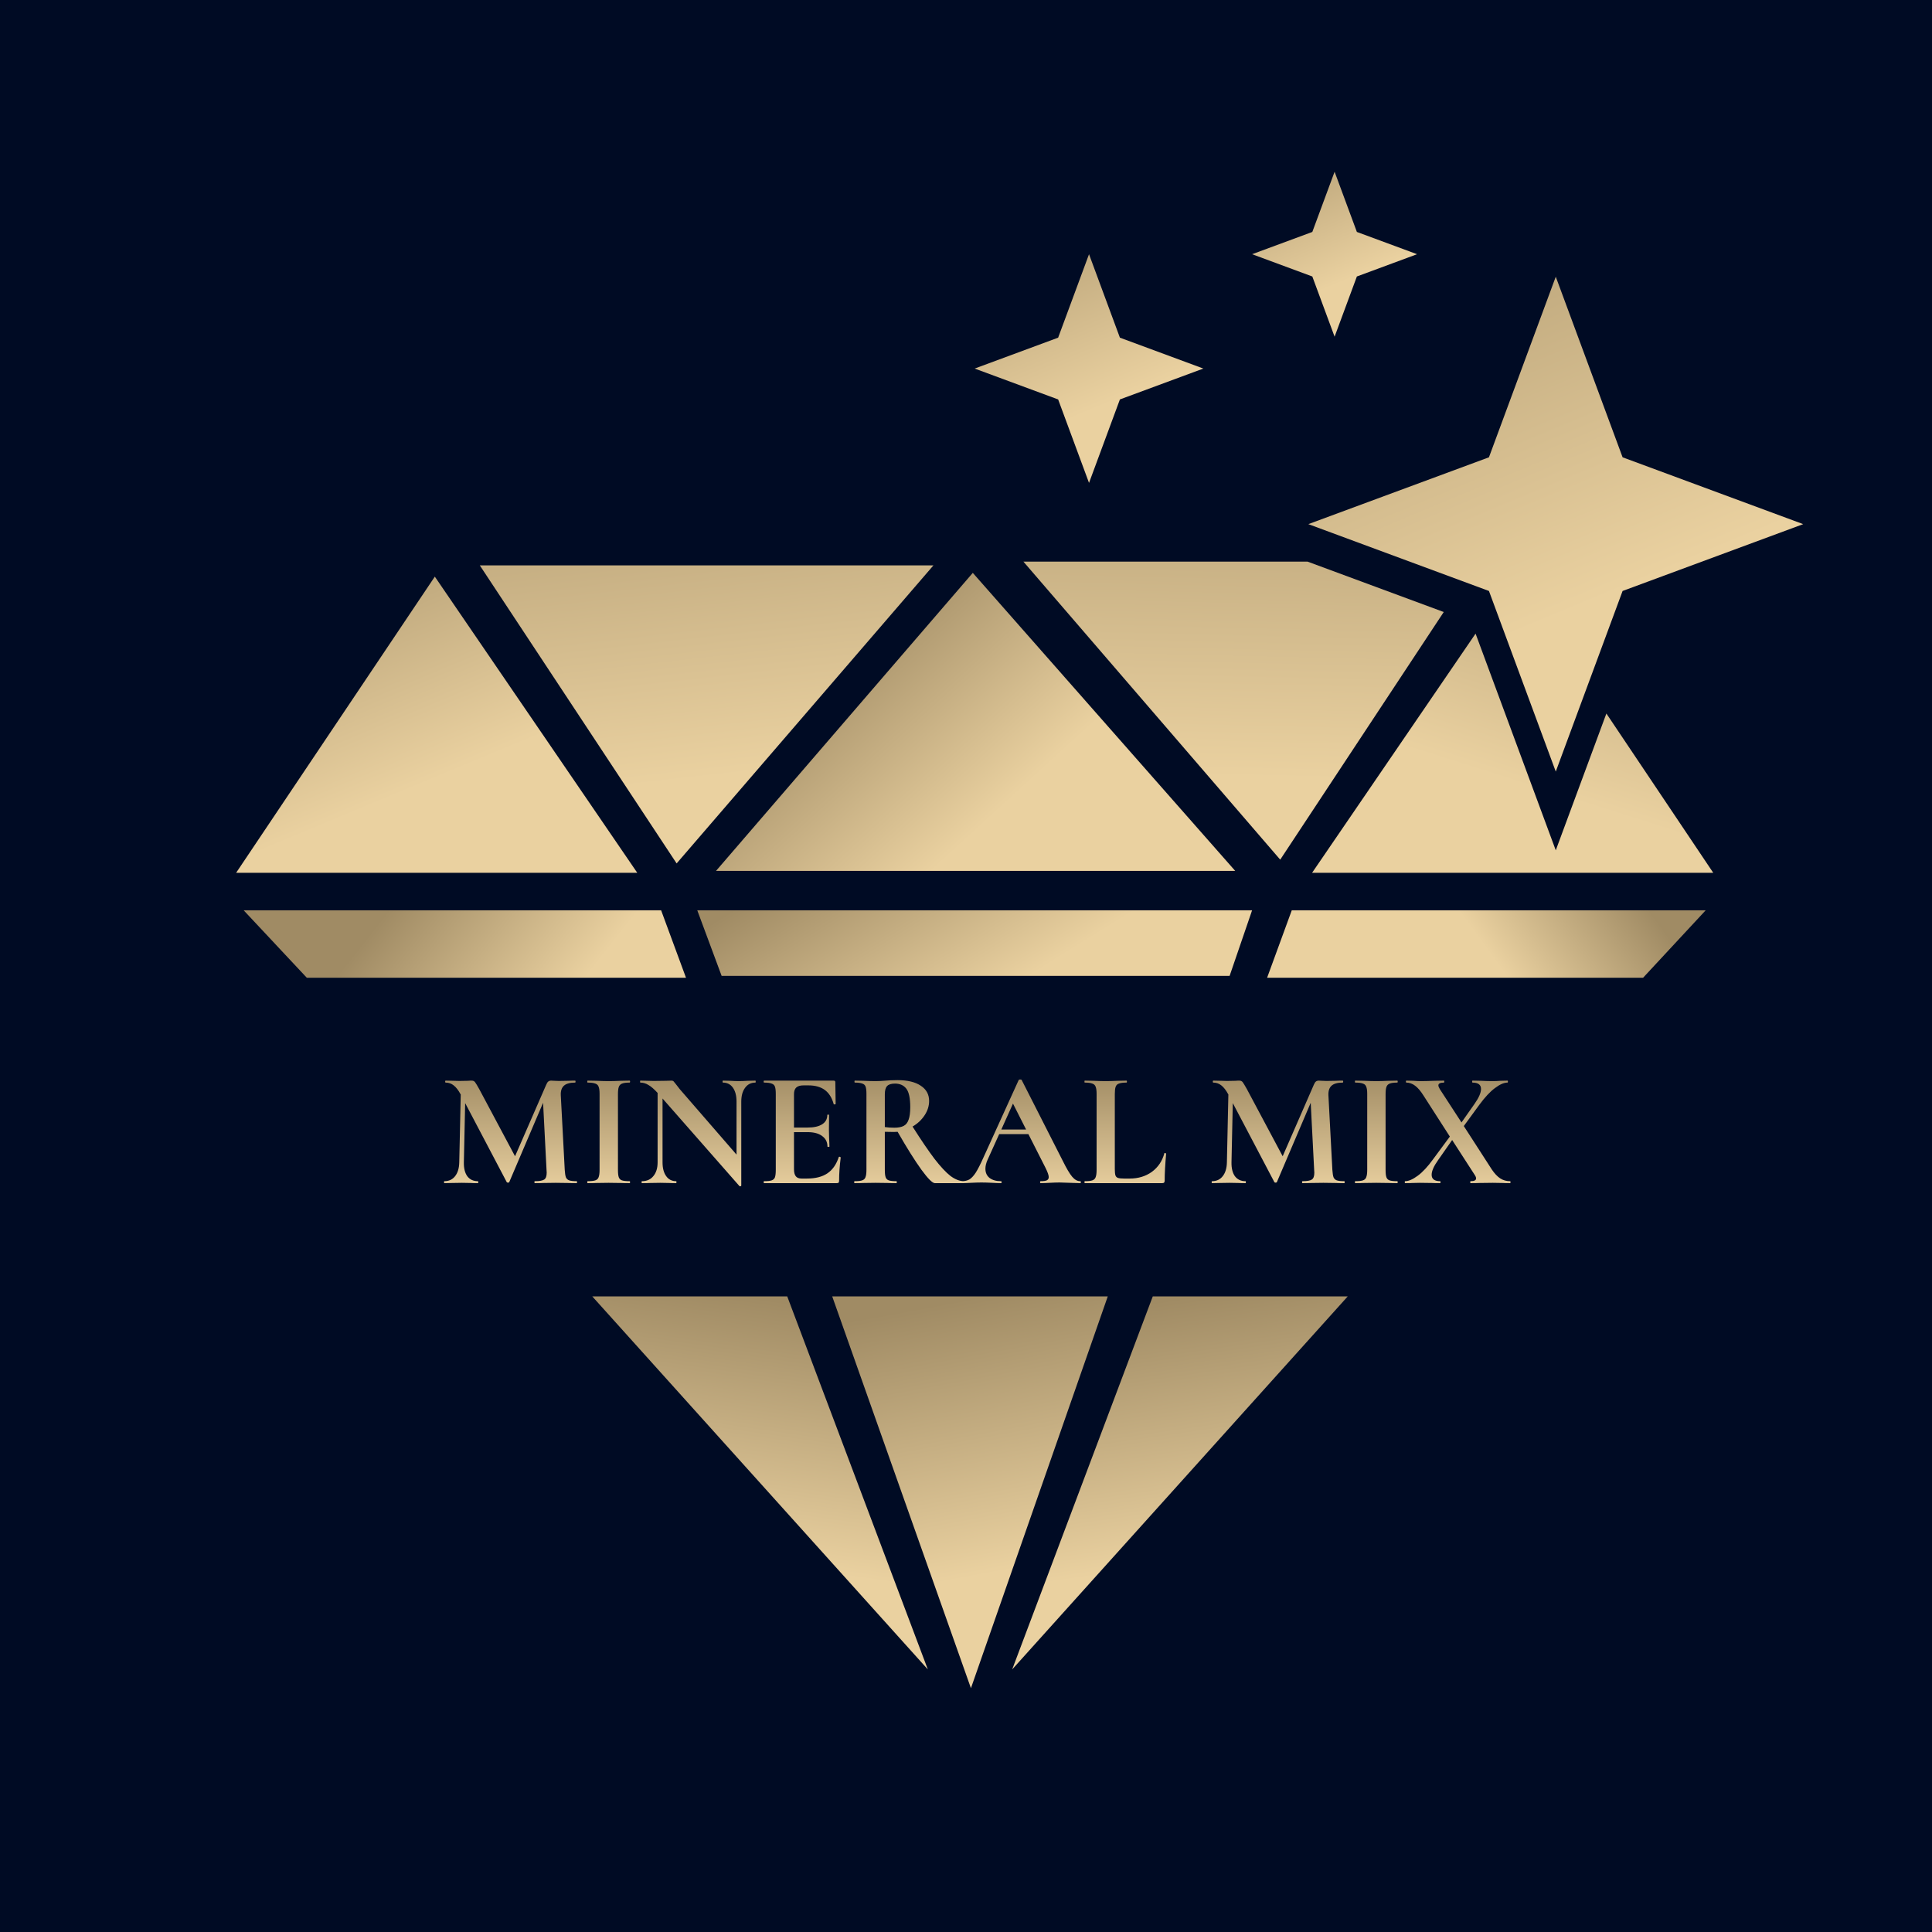
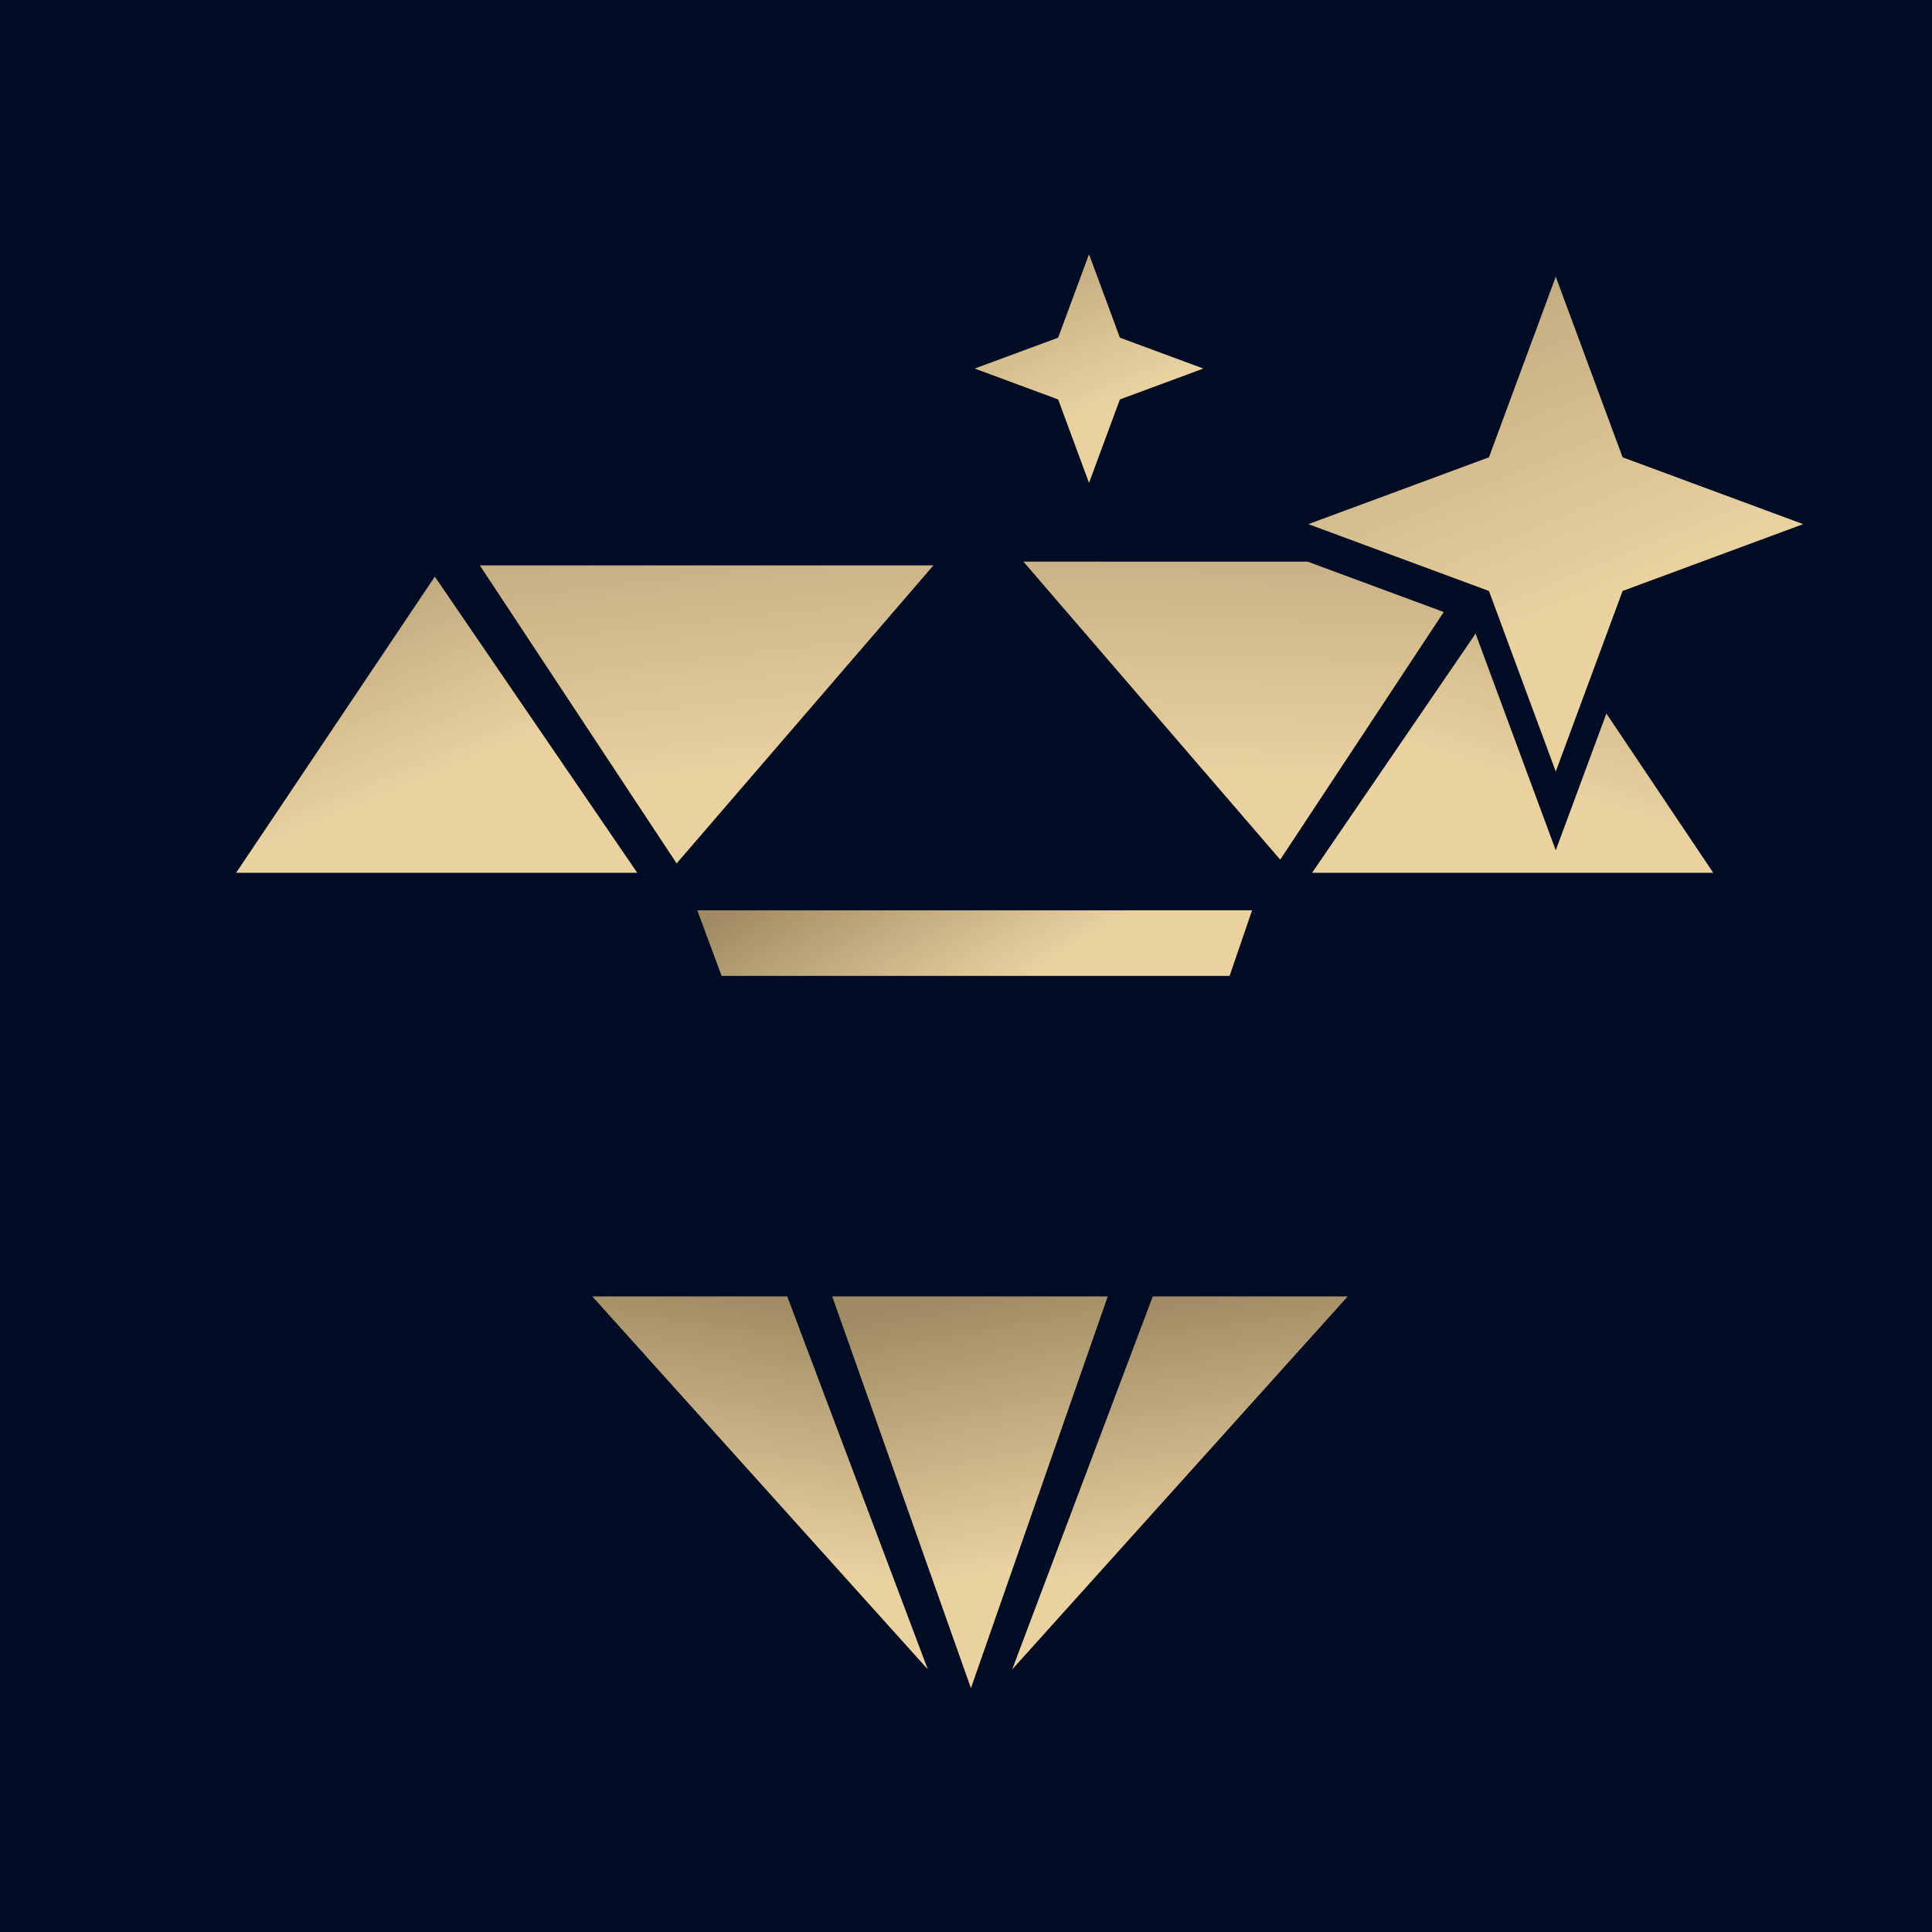
<svg xmlns="http://www.w3.org/2000/svg" width="130" height="130" viewBox="0 0 130 130" fill="none">
  <rect width="130" height="130" fill="#000B24" />
  <path d="M90.685 87.233H77.567L68.107 112.333L90.685 87.233Z" fill="url(#paint0_linear_2980_3)" />
  <path d="M39.854 87.233H52.972L62.432 112.333L39.854 87.233Z" fill="url(#paint1_linear_2980_3)" />
  <path d="M74.539 87.233H55.998L65.332 113.595L74.539 87.233Z" fill="url(#paint2_linear_2980_3)" />
-   <path d="M44.485 61.251H16.394L20.646 65.792H46.16L44.485 61.251Z" fill="url(#paint3_linear_2980_3)" />
-   <path d="M86.921 61.251H114.774L110.558 65.792H85.26L86.921 61.251Z" fill="url(#paint4_linear_2980_3)" />
  <path d="M46.917 61.251L48.557 65.665H82.738L84.251 61.251H46.917Z" fill="url(#paint5_linear_2980_3)" />
  <path d="M42.88 58.728H15.889L29.258 38.8L42.88 58.728Z" fill="url(#paint6_linear_2980_3)" />
  <path d="M45.529 58.098L32.285 38.043H62.809L45.529 58.098Z" fill="url(#paint7_linear_2980_3)" />
-   <path d="M65.457 38.547L48.178 58.602H83.116L65.457 38.547Z" fill="url(#paint8_linear_2980_3)" />
-   <path d="M38.806 79.479C38.82 79.479 38.828 79.501 38.828 79.545C38.828 79.589 38.82 79.611 38.806 79.611C38.555 79.611 38.357 79.608 38.21 79.6L37.393 79.589L36.565 79.6C36.425 79.608 36.234 79.611 35.991 79.611C35.969 79.611 35.958 79.589 35.958 79.545C35.958 79.501 35.969 79.479 35.991 79.479C36.3 79.479 36.51 79.442 36.62 79.368C36.73 79.295 36.786 79.14 36.786 78.905L36.775 78.717L36.543 74.203L34.269 79.534C34.255 79.564 34.225 79.578 34.181 79.578C34.137 79.578 34.107 79.564 34.093 79.534L31.3 74.225L31.212 78.21C31.204 78.607 31.282 78.92 31.444 79.148C31.613 79.368 31.848 79.479 32.15 79.479C32.172 79.479 32.183 79.501 32.183 79.545C32.183 79.589 32.172 79.611 32.15 79.611C31.951 79.611 31.797 79.608 31.686 79.6L31.079 79.589L30.384 79.6C30.266 79.608 30.108 79.611 29.909 79.611C29.887 79.611 29.876 79.589 29.876 79.545C29.876 79.501 29.887 79.479 29.909 79.479C30.211 79.479 30.45 79.365 30.627 79.137C30.803 78.909 30.895 78.6 30.903 78.21L31.002 73.64L30.991 73.629C30.844 73.357 30.689 73.158 30.527 73.033C30.373 72.908 30.193 72.845 29.987 72.845C29.965 72.845 29.953 72.823 29.953 72.779C29.953 72.735 29.965 72.713 29.987 72.713L30.505 72.724C30.608 72.731 30.741 72.735 30.903 72.735L31.488 72.724C31.554 72.716 31.639 72.713 31.742 72.713C31.837 72.713 31.911 72.746 31.962 72.812C32.014 72.878 32.109 73.037 32.249 73.287L34.656 77.801L36.753 72.989C36.797 72.886 36.841 72.816 36.885 72.779C36.937 72.735 37.003 72.713 37.084 72.713C37.15 72.713 37.224 72.716 37.304 72.724C37.393 72.731 37.492 72.735 37.602 72.735L38.254 72.724C38.357 72.716 38.504 72.713 38.695 72.713C38.717 72.713 38.728 72.735 38.728 72.779C38.728 72.823 38.717 72.845 38.695 72.845C38.349 72.845 38.099 72.915 37.945 73.055C37.79 73.195 37.72 73.412 37.735 73.706L38 78.717C38.015 78.945 38.04 79.111 38.077 79.214C38.121 79.317 38.195 79.387 38.298 79.424C38.408 79.46 38.578 79.479 38.806 79.479ZM41.581 78.717C41.581 78.945 41.599 79.111 41.636 79.214C41.673 79.317 41.743 79.387 41.846 79.424C41.956 79.46 42.129 79.479 42.364 79.479C42.386 79.479 42.398 79.501 42.398 79.545C42.398 79.589 42.386 79.611 42.364 79.611C42.121 79.611 41.93 79.608 41.79 79.6L40.952 79.589L40.135 79.6C39.988 79.608 39.789 79.611 39.539 79.611C39.524 79.611 39.517 79.589 39.517 79.545C39.517 79.501 39.524 79.479 39.539 79.479C39.774 79.479 39.947 79.46 40.057 79.424C40.168 79.387 40.242 79.317 40.278 79.214C40.322 79.104 40.344 78.938 40.344 78.717V73.607C40.344 73.386 40.322 73.224 40.278 73.121C40.242 73.018 40.168 72.948 40.057 72.912C39.947 72.867 39.774 72.845 39.539 72.845C39.524 72.845 39.517 72.823 39.517 72.779C39.517 72.735 39.524 72.713 39.539 72.713L40.135 72.724C40.473 72.739 40.745 72.746 40.952 72.746C41.18 72.746 41.463 72.739 41.801 72.724L42.364 72.713C42.386 72.713 42.398 72.735 42.398 72.779C42.398 72.823 42.386 72.845 42.364 72.845C42.136 72.845 41.967 72.867 41.857 72.912C41.746 72.956 41.673 73.033 41.636 73.143C41.599 73.246 41.581 73.408 41.581 73.629V78.717ZM50.828 72.713C50.843 72.713 50.85 72.735 50.85 72.779C50.85 72.823 50.843 72.845 50.828 72.845C50.534 72.845 50.302 72.963 50.133 73.198C49.963 73.427 49.879 73.736 49.879 74.126V79.777C49.879 79.799 49.86 79.814 49.824 79.821C49.794 79.828 49.772 79.825 49.757 79.81L44.581 73.916V78.21C44.581 78.6 44.662 78.909 44.824 79.137C44.985 79.365 45.21 79.479 45.497 79.479C45.511 79.479 45.519 79.501 45.519 79.545C45.519 79.589 45.511 79.611 45.497 79.611C45.291 79.611 45.133 79.608 45.022 79.6L44.426 79.589L43.742 79.6C43.617 79.608 43.436 79.611 43.201 79.611C43.179 79.611 43.168 79.589 43.168 79.545C43.168 79.501 43.179 79.479 43.201 79.479C43.525 79.479 43.779 79.365 43.963 79.137C44.154 78.909 44.249 78.6 44.249 78.21V73.541C44.007 73.276 43.797 73.096 43.62 73C43.451 72.897 43.275 72.845 43.091 72.845C43.076 72.845 43.069 72.823 43.069 72.779C43.069 72.735 43.076 72.713 43.091 72.713L43.554 72.724C43.65 72.731 43.79 72.735 43.974 72.735L44.812 72.724C44.916 72.716 45.041 72.713 45.188 72.713C45.247 72.713 45.291 72.728 45.32 72.757C45.35 72.786 45.401 72.849 45.475 72.945C45.6 73.114 45.688 73.228 45.74 73.287L49.559 77.691V74.126C49.559 73.728 49.478 73.416 49.316 73.188C49.154 72.959 48.929 72.845 48.642 72.845C48.628 72.845 48.62 72.823 48.62 72.779C48.62 72.735 48.628 72.713 48.642 72.713L49.117 72.724C49.353 72.739 49.551 72.746 49.713 72.746C49.86 72.746 50.066 72.739 50.331 72.724L50.828 72.713ZM56.439 77.856C56.439 77.842 56.454 77.834 56.483 77.834C56.505 77.834 56.523 77.842 56.538 77.856C56.56 77.864 56.571 77.871 56.571 77.878C56.498 78.452 56.461 78.975 56.461 79.446C56.461 79.505 56.45 79.549 56.428 79.578C56.406 79.6 56.362 79.611 56.295 79.611H51.417C51.395 79.611 51.384 79.589 51.384 79.545C51.384 79.501 51.395 79.479 51.417 79.479C51.652 79.479 51.822 79.46 51.925 79.424C52.035 79.387 52.108 79.317 52.145 79.214C52.182 79.104 52.2 78.938 52.2 78.717V73.607C52.2 73.386 52.182 73.224 52.145 73.121C52.108 73.018 52.035 72.948 51.925 72.912C51.814 72.867 51.645 72.845 51.417 72.845C51.395 72.845 51.384 72.823 51.384 72.779C51.384 72.735 51.395 72.713 51.417 72.713H56.097C56.17 72.713 56.207 72.746 56.207 72.812L56.229 74.28C56.229 74.295 56.207 74.306 56.163 74.313C56.126 74.321 56.104 74.313 56.097 74.291C55.979 73.864 55.78 73.548 55.501 73.342C55.221 73.136 54.853 73.033 54.397 73.033H54.066C53.845 73.033 53.683 73.081 53.58 73.176C53.477 73.272 53.426 73.419 53.426 73.618V75.87H54.342C54.769 75.87 55.096 75.796 55.324 75.649C55.552 75.502 55.666 75.296 55.666 75.031C55.666 75.009 55.685 74.998 55.721 74.998C55.766 74.998 55.788 75.009 55.788 75.031L55.777 76.024L55.788 76.554C55.802 76.804 55.81 77.003 55.81 77.15C55.81 77.165 55.788 77.172 55.743 77.172C55.699 77.172 55.677 77.165 55.677 77.15C55.677 76.848 55.559 76.613 55.324 76.444C55.096 76.267 54.765 76.179 54.331 76.179H53.426V78.673C53.426 78.886 53.466 79.045 53.547 79.148C53.628 79.251 53.757 79.302 53.933 79.302H54.298C54.871 79.302 55.331 79.184 55.677 78.949C56.023 78.714 56.277 78.349 56.439 77.856ZM64.869 79.479C64.884 79.479 64.891 79.501 64.891 79.545C64.891 79.589 64.884 79.611 64.869 79.611H62.904C62.742 79.611 62.441 79.31 61.999 78.706C61.558 78.096 61.024 77.246 60.399 76.157C60.34 76.164 60.255 76.168 60.145 76.168C59.858 76.168 59.656 76.164 59.538 76.157V78.717C59.538 78.945 59.556 79.111 59.593 79.214C59.63 79.317 59.7 79.387 59.803 79.424C59.913 79.46 60.086 79.479 60.321 79.479C60.336 79.479 60.343 79.501 60.343 79.545C60.343 79.589 60.336 79.611 60.321 79.611C60.079 79.611 59.887 79.608 59.748 79.6L58.909 79.589L58.103 79.6C57.956 79.608 57.757 79.611 57.507 79.611C57.485 79.611 57.474 79.589 57.474 79.545C57.474 79.501 57.485 79.479 57.507 79.479C57.742 79.479 57.911 79.46 58.015 79.424C58.125 79.387 58.199 79.317 58.235 79.214C58.279 79.104 58.301 78.938 58.301 78.717V73.607C58.301 73.386 58.283 73.224 58.246 73.121C58.21 73.018 58.136 72.948 58.026 72.912C57.915 72.867 57.746 72.845 57.518 72.845C57.503 72.845 57.496 72.823 57.496 72.779C57.496 72.735 57.503 72.713 57.518 72.713L58.103 72.724C58.441 72.739 58.71 72.746 58.909 72.746C59.122 72.746 59.358 72.735 59.615 72.713C59.696 72.706 59.799 72.698 59.924 72.691C60.056 72.683 60.211 72.68 60.388 72.68C61.065 72.68 61.587 72.805 61.955 73.055C62.33 73.298 62.518 73.64 62.518 74.082C62.518 74.42 62.415 74.744 62.209 75.053C62.003 75.362 61.734 75.612 61.403 75.803C61.992 76.731 62.485 77.455 62.882 77.978C63.287 78.5 63.644 78.883 63.953 79.126C64.269 79.361 64.575 79.479 64.869 79.479ZM59.538 75.837C59.714 75.866 59.928 75.881 60.178 75.881C60.443 75.881 60.653 75.84 60.807 75.759C60.962 75.678 61.072 75.538 61.138 75.34C61.212 75.141 61.249 74.862 61.249 74.501C61.249 73.898 61.16 73.482 60.984 73.254C60.807 73.026 60.553 72.912 60.222 72.912C59.972 72.912 59.795 72.967 59.692 73.077C59.589 73.188 59.538 73.371 59.538 73.629V75.837ZM72.675 79.479C72.712 79.479 72.73 79.501 72.73 79.545C72.73 79.589 72.712 79.611 72.675 79.611C72.528 79.611 72.3 79.604 71.991 79.589C71.667 79.575 71.435 79.567 71.295 79.567C71.111 79.567 70.887 79.575 70.622 79.589C70.372 79.604 70.173 79.611 70.026 79.611C69.997 79.611 69.982 79.589 69.982 79.545C69.982 79.501 69.997 79.479 70.026 79.479C70.217 79.479 70.353 79.46 70.434 79.424C70.523 79.379 70.567 79.306 70.567 79.203C70.567 79.078 70.493 78.868 70.346 78.574L69.198 76.311H67.234L66.45 78.044C66.354 78.257 66.306 78.456 66.306 78.64C66.306 78.905 66.398 79.111 66.582 79.258C66.774 79.405 67.028 79.479 67.344 79.479C67.381 79.479 67.399 79.501 67.399 79.545C67.399 79.589 67.381 79.611 67.344 79.611C67.212 79.611 67.02 79.604 66.77 79.589C66.49 79.575 66.248 79.567 66.041 79.567C65.843 79.567 65.604 79.575 65.324 79.589C65.074 79.604 64.871 79.611 64.717 79.611C64.688 79.611 64.673 79.589 64.673 79.545C64.673 79.501 64.688 79.479 64.717 79.479C64.923 79.479 65.096 79.438 65.236 79.358C65.376 79.269 65.515 79.118 65.655 78.905C65.795 78.684 65.961 78.36 66.152 77.934L68.547 72.669C68.562 72.647 68.595 72.636 68.646 72.636C68.705 72.636 68.738 72.647 68.746 72.669L71.505 78.099C71.763 78.622 71.976 78.982 72.145 79.181C72.314 79.379 72.491 79.479 72.675 79.479ZM67.377 76.002H69.044L68.161 74.258L67.377 76.002ZM75.013 78.673C75.013 78.865 75.028 79.004 75.057 79.093C75.087 79.174 75.142 79.229 75.223 79.258C75.311 79.288 75.451 79.302 75.642 79.302H76.017C76.591 79.302 77.088 79.151 77.508 78.85C77.927 78.541 78.207 78.125 78.346 77.603C78.346 77.588 78.361 77.58 78.391 77.58C78.405 77.58 78.42 77.588 78.435 77.603C78.457 77.61 78.468 77.617 78.468 77.625C78.402 78.353 78.368 78.96 78.368 79.446C78.368 79.505 78.354 79.549 78.324 79.578C78.302 79.6 78.262 79.611 78.203 79.611H72.993C72.978 79.611 72.971 79.589 72.971 79.545C72.971 79.501 72.978 79.479 72.993 79.479C73.229 79.479 73.398 79.46 73.501 79.424C73.611 79.387 73.685 79.317 73.722 79.214C73.766 79.104 73.788 78.938 73.788 78.717V73.607C73.788 73.386 73.766 73.224 73.722 73.121C73.685 73.018 73.611 72.948 73.501 72.912C73.391 72.867 73.221 72.845 72.993 72.845C72.978 72.845 72.971 72.823 72.971 72.779C72.971 72.735 72.978 72.713 72.993 72.713L73.556 72.724C73.895 72.739 74.174 72.746 74.395 72.746C74.616 72.746 74.895 72.739 75.234 72.724L75.797 72.713C75.819 72.713 75.83 72.735 75.83 72.779C75.83 72.823 75.819 72.845 75.797 72.845C75.569 72.845 75.399 72.867 75.289 72.912C75.179 72.948 75.105 73.022 75.068 73.132C75.031 73.235 75.013 73.397 75.013 73.618V78.673ZM90.458 79.479C90.473 79.479 90.48 79.501 90.48 79.545C90.48 79.589 90.473 79.611 90.458 79.611C90.208 79.611 90.009 79.608 89.862 79.6L89.045 79.589L88.217 79.6C88.077 79.608 87.886 79.611 87.643 79.611C87.621 79.611 87.61 79.589 87.61 79.545C87.61 79.501 87.621 79.479 87.643 79.479C87.952 79.479 88.162 79.442 88.272 79.368C88.383 79.295 88.438 79.14 88.438 78.905L88.427 78.717L88.195 74.203L85.921 79.534C85.907 79.564 85.877 79.578 85.833 79.578C85.789 79.578 85.76 79.564 85.745 79.534L82.952 74.225L82.864 78.21C82.857 78.607 82.934 78.92 83.096 79.148C83.265 79.368 83.501 79.479 83.802 79.479C83.824 79.479 83.835 79.501 83.835 79.545C83.835 79.589 83.824 79.611 83.802 79.611C83.604 79.611 83.449 79.608 83.339 79.6L82.732 79.589L82.036 79.6C81.918 79.608 81.76 79.611 81.562 79.611C81.54 79.611 81.528 79.589 81.528 79.545C81.528 79.501 81.54 79.479 81.562 79.479C81.863 79.479 82.103 79.365 82.279 79.137C82.456 78.909 82.548 78.6 82.555 78.21L82.654 73.64L82.643 73.629C82.496 73.357 82.342 73.158 82.18 73.033C82.025 72.908 81.845 72.845 81.639 72.845C81.617 72.845 81.606 72.823 81.606 72.779C81.606 72.735 81.617 72.713 81.639 72.713L82.158 72.724C82.261 72.731 82.393 72.735 82.555 72.735L83.14 72.724C83.206 72.716 83.291 72.713 83.394 72.713C83.49 72.713 83.563 72.746 83.615 72.812C83.666 72.878 83.762 73.037 83.902 73.287L86.308 77.801L88.405 72.989C88.449 72.886 88.493 72.816 88.537 72.779C88.589 72.735 88.655 72.713 88.736 72.713C88.802 72.713 88.876 72.716 88.957 72.724C89.045 72.731 89.144 72.735 89.255 72.735L89.906 72.724C90.009 72.716 90.156 72.713 90.347 72.713C90.37 72.713 90.381 72.735 90.381 72.779C90.381 72.823 90.37 72.845 90.347 72.845C90.002 72.845 89.751 72.915 89.597 73.055C89.442 73.195 89.373 73.412 89.387 73.706L89.652 78.717C89.667 78.945 89.693 79.111 89.729 79.214C89.773 79.317 89.847 79.387 89.95 79.424C90.061 79.46 90.23 79.479 90.458 79.479ZM93.233 78.717C93.233 78.945 93.251 79.111 93.288 79.214C93.325 79.317 93.395 79.387 93.498 79.424C93.608 79.46 93.781 79.479 94.017 79.479C94.039 79.479 94.05 79.501 94.05 79.545C94.05 79.589 94.039 79.611 94.017 79.611C93.774 79.611 93.582 79.608 93.443 79.6L92.604 79.589L91.787 79.6C91.64 79.608 91.441 79.611 91.191 79.611C91.176 79.611 91.169 79.589 91.169 79.545C91.169 79.501 91.176 79.479 91.191 79.479C91.427 79.479 91.599 79.46 91.71 79.424C91.82 79.387 91.894 79.317 91.93 79.214C91.975 79.104 91.997 78.938 91.997 78.717V73.607C91.997 73.386 91.975 73.224 91.93 73.121C91.894 73.018 91.82 72.948 91.71 72.912C91.599 72.867 91.427 72.845 91.191 72.845C91.176 72.845 91.169 72.823 91.169 72.779C91.169 72.735 91.176 72.713 91.191 72.713L91.787 72.724C92.126 72.739 92.398 72.746 92.604 72.746C92.832 72.746 93.115 72.739 93.454 72.724L94.017 72.713C94.039 72.713 94.05 72.735 94.05 72.779C94.05 72.823 94.039 72.845 94.017 72.845C93.788 72.845 93.619 72.867 93.509 72.912C93.398 72.956 93.325 73.033 93.288 73.143C93.251 73.246 93.233 73.408 93.233 73.629V78.717ZM101.608 79.479C101.63 79.479 101.641 79.501 101.641 79.545C101.641 79.589 101.63 79.611 101.608 79.611C101.395 79.611 101.229 79.608 101.112 79.6L100.449 79.589L99.544 79.6C99.404 79.608 99.209 79.611 98.959 79.611C98.937 79.611 98.926 79.589 98.926 79.545C98.926 79.501 98.937 79.479 98.959 79.479C99.202 79.479 99.323 79.416 99.323 79.291C99.323 79.225 99.29 79.144 99.224 79.048L97.712 76.709L96.763 78.066C96.476 78.471 96.332 78.798 96.332 79.048C96.332 79.335 96.524 79.479 96.906 79.479C96.921 79.479 96.928 79.501 96.928 79.545C96.928 79.589 96.921 79.611 96.906 79.611C96.663 79.611 96.479 79.608 96.354 79.6L95.538 79.589L95.019 79.6C94.923 79.608 94.769 79.611 94.555 79.611C94.533 79.611 94.522 79.589 94.522 79.545C94.522 79.501 94.533 79.479 94.555 79.479C94.783 79.479 95.063 79.358 95.394 79.115C95.725 78.872 96.071 78.5 96.432 78L97.557 76.477L95.791 73.728C95.593 73.412 95.401 73.188 95.218 73.055C95.034 72.915 94.838 72.845 94.632 72.845C94.61 72.845 94.599 72.823 94.599 72.779C94.599 72.735 94.61 72.713 94.632 72.713L95.107 72.724C95.313 72.739 95.468 72.746 95.571 72.746C95.828 72.746 96.148 72.739 96.531 72.724L97.16 72.713C97.175 72.713 97.182 72.735 97.182 72.779C97.182 72.823 97.175 72.845 97.16 72.845C96.91 72.845 96.785 72.908 96.785 73.033C96.785 73.092 96.818 73.176 96.884 73.287L98.341 75.527L99.224 74.269C99.511 73.857 99.655 73.526 99.655 73.276C99.655 72.989 99.463 72.845 99.081 72.845C99.066 72.845 99.058 72.823 99.058 72.779C99.058 72.735 99.066 72.713 99.081 72.713L99.632 72.724C99.927 72.739 100.199 72.746 100.449 72.746C100.604 72.746 100.777 72.739 100.968 72.724L101.432 72.713C101.454 72.713 101.465 72.735 101.465 72.779C101.465 72.823 101.454 72.845 101.432 72.845C101.196 72.845 100.913 72.97 100.582 73.221C100.258 73.463 99.912 73.835 99.544 74.335L98.496 75.77L100.383 78.695C100.567 78.968 100.755 79.166 100.946 79.291C101.137 79.416 101.358 79.479 101.608 79.479Z" fill="url(#paint9_linear_2980_3)" />
  <path d="M104.684 18.619L109.181 30.771L121.333 35.268L109.181 39.765L104.684 51.917L100.188 39.765L88.035 35.268L100.188 30.771L104.684 18.619Z" fill="url(#paint10_linear_2980_3)" />
  <path d="M73.278 17.105L75.356 22.721L80.972 24.799L75.356 26.877L73.278 32.493L71.2 26.877L65.584 24.799L71.2 22.721L73.278 17.105Z" fill="url(#paint11_linear_2980_3)" />
-   <path d="M89.802 11.556L91.301 15.607L95.351 17.105L91.301 18.604L89.802 22.655L88.303 18.604L84.252 17.105L88.303 15.607L89.802 11.556Z" fill="url(#paint12_linear_2980_3)" />
  <path d="M87.983 37.79L97.147 41.181L86.143 57.845L68.863 37.79H87.983Z" fill="url(#paint13_linear_2980_3)" />
  <path d="M104.684 57.215L108.09 48.011L115.28 58.728H88.288L99.288 42.635L104.684 57.215Z" fill="url(#paint14_linear_2980_3)" />
  <defs>
    <linearGradient id="paint0_linear_2980_3" x1="75.045" y1="87.99" x2="77.567" y2="105.522" gradientUnits="userSpaceOnUse">
      <stop stop-color="#A08B64" />
      <stop offset="1" stop-color="#EAD1A0" />
    </linearGradient>
    <linearGradient id="paint1_linear_2980_3" x1="55.495" y1="87.99" x2="52.972" y2="105.522" gradientUnits="userSpaceOnUse">
      <stop stop-color="#A08B64" />
      <stop offset="1" stop-color="#EAD1A0" />
    </linearGradient>
    <linearGradient id="paint2_linear_2980_3" x1="61.695" y1="88.028" x2="65.04" y2="106.207" gradientUnits="userSpaceOnUse">
      <stop stop-color="#A08B64" />
      <stop offset="1" stop-color="#EAD1A0" />
    </linearGradient>
    <linearGradient id="paint3_linear_2980_3" x1="24.34" y1="63.521" x2="34.734" y2="71.728" gradientUnits="userSpaceOnUse">
      <stop stop-color="#A08B64" />
      <stop offset="1" stop-color="#EAD1A0" />
    </linearGradient>
    <linearGradient id="paint4_linear_2980_3" x1="112.63" y1="63.521" x2="104.236" y2="69.638" gradientUnits="userSpaceOnUse">
      <stop stop-color="#A08B64" />
      <stop offset="1" stop-color="#EAD1A0" />
    </linearGradient>
    <linearGradient id="paint5_linear_2980_3" x1="49.313" y1="61.251" x2="56.853" y2="73.401" gradientUnits="userSpaceOnUse">
      <stop stop-color="#A08B64" />
      <stop offset="1" stop-color="#EAD1A0" />
    </linearGradient>
    <linearGradient id="paint6_linear_2980_3" x1="15.889" y1="33.25" x2="24.693" y2="54.365" gradientUnits="userSpaceOnUse">
      <stop stop-color="#A08B64" />
      <stop offset="1" stop-color="#EAD1A0" />
    </linearGradient>
    <linearGradient id="paint7_linear_2980_3" x1="36.447" y1="21.015" x2="40.076" y2="53.219" gradientUnits="userSpaceOnUse">
      <stop stop-color="#A08B64" />
      <stop offset="1" stop-color="#EAD1A0" />
    </linearGradient>
    <linearGradient id="paint8_linear_2980_3" x1="55.745" y1="42.583" x2="66.924" y2="54.786" gradientUnits="userSpaceOnUse">
      <stop stop-color="#A08B64" />
      <stop offset="1" stop-color="#EAD1A0" />
    </linearGradient>
    <linearGradient id="paint9_linear_2980_3" x1="60.395" y1="72.15" x2="60.395" y2="80.239" gradientUnits="userSpaceOnUse">
      <stop stop-color="#A08B64" />
      <stop offset="1" stop-color="#EAD1A0" />
    </linearGradient>
    <linearGradient id="paint10_linear_2980_3" x1="88.035" y1="4.745" x2="103.569" y2="42.039" gradientUnits="userSpaceOnUse">
      <stop stop-color="#A08B64" />
      <stop offset="1" stop-color="#EAD1A0" />
    </linearGradient>
    <linearGradient id="paint11_linear_2980_3" x1="65.584" y1="10.694" x2="72.762" y2="27.928" gradientUnits="userSpaceOnUse">
      <stop stop-color="#A08B64" />
      <stop offset="1" stop-color="#EAD1A0" />
    </linearGradient>
    <linearGradient id="paint12_linear_2980_3" x1="84.252" y1="6.931" x2="89.43" y2="19.363" gradientUnits="userSpaceOnUse">
      <stop stop-color="#A08B64" />
      <stop offset="1" stop-color="#EAD1A0" />
    </linearGradient>
    <linearGradient id="paint13_linear_2980_3" x1="92.448" y1="19.753" x2="91.682" y2="52.522" gradientUnits="userSpaceOnUse">
      <stop stop-color="#A08B64" />
      <stop offset="1" stop-color="#EAD1A0" />
    </linearGradient>
    <linearGradient id="paint14_linear_2980_3" x1="115.28" y1="28.333" x2="107.052" y2="54.298" gradientUnits="userSpaceOnUse">
      <stop stop-color="#A08B64" />
      <stop offset="1" stop-color="#EAD1A0" />
    </linearGradient>
  </defs>
</svg>